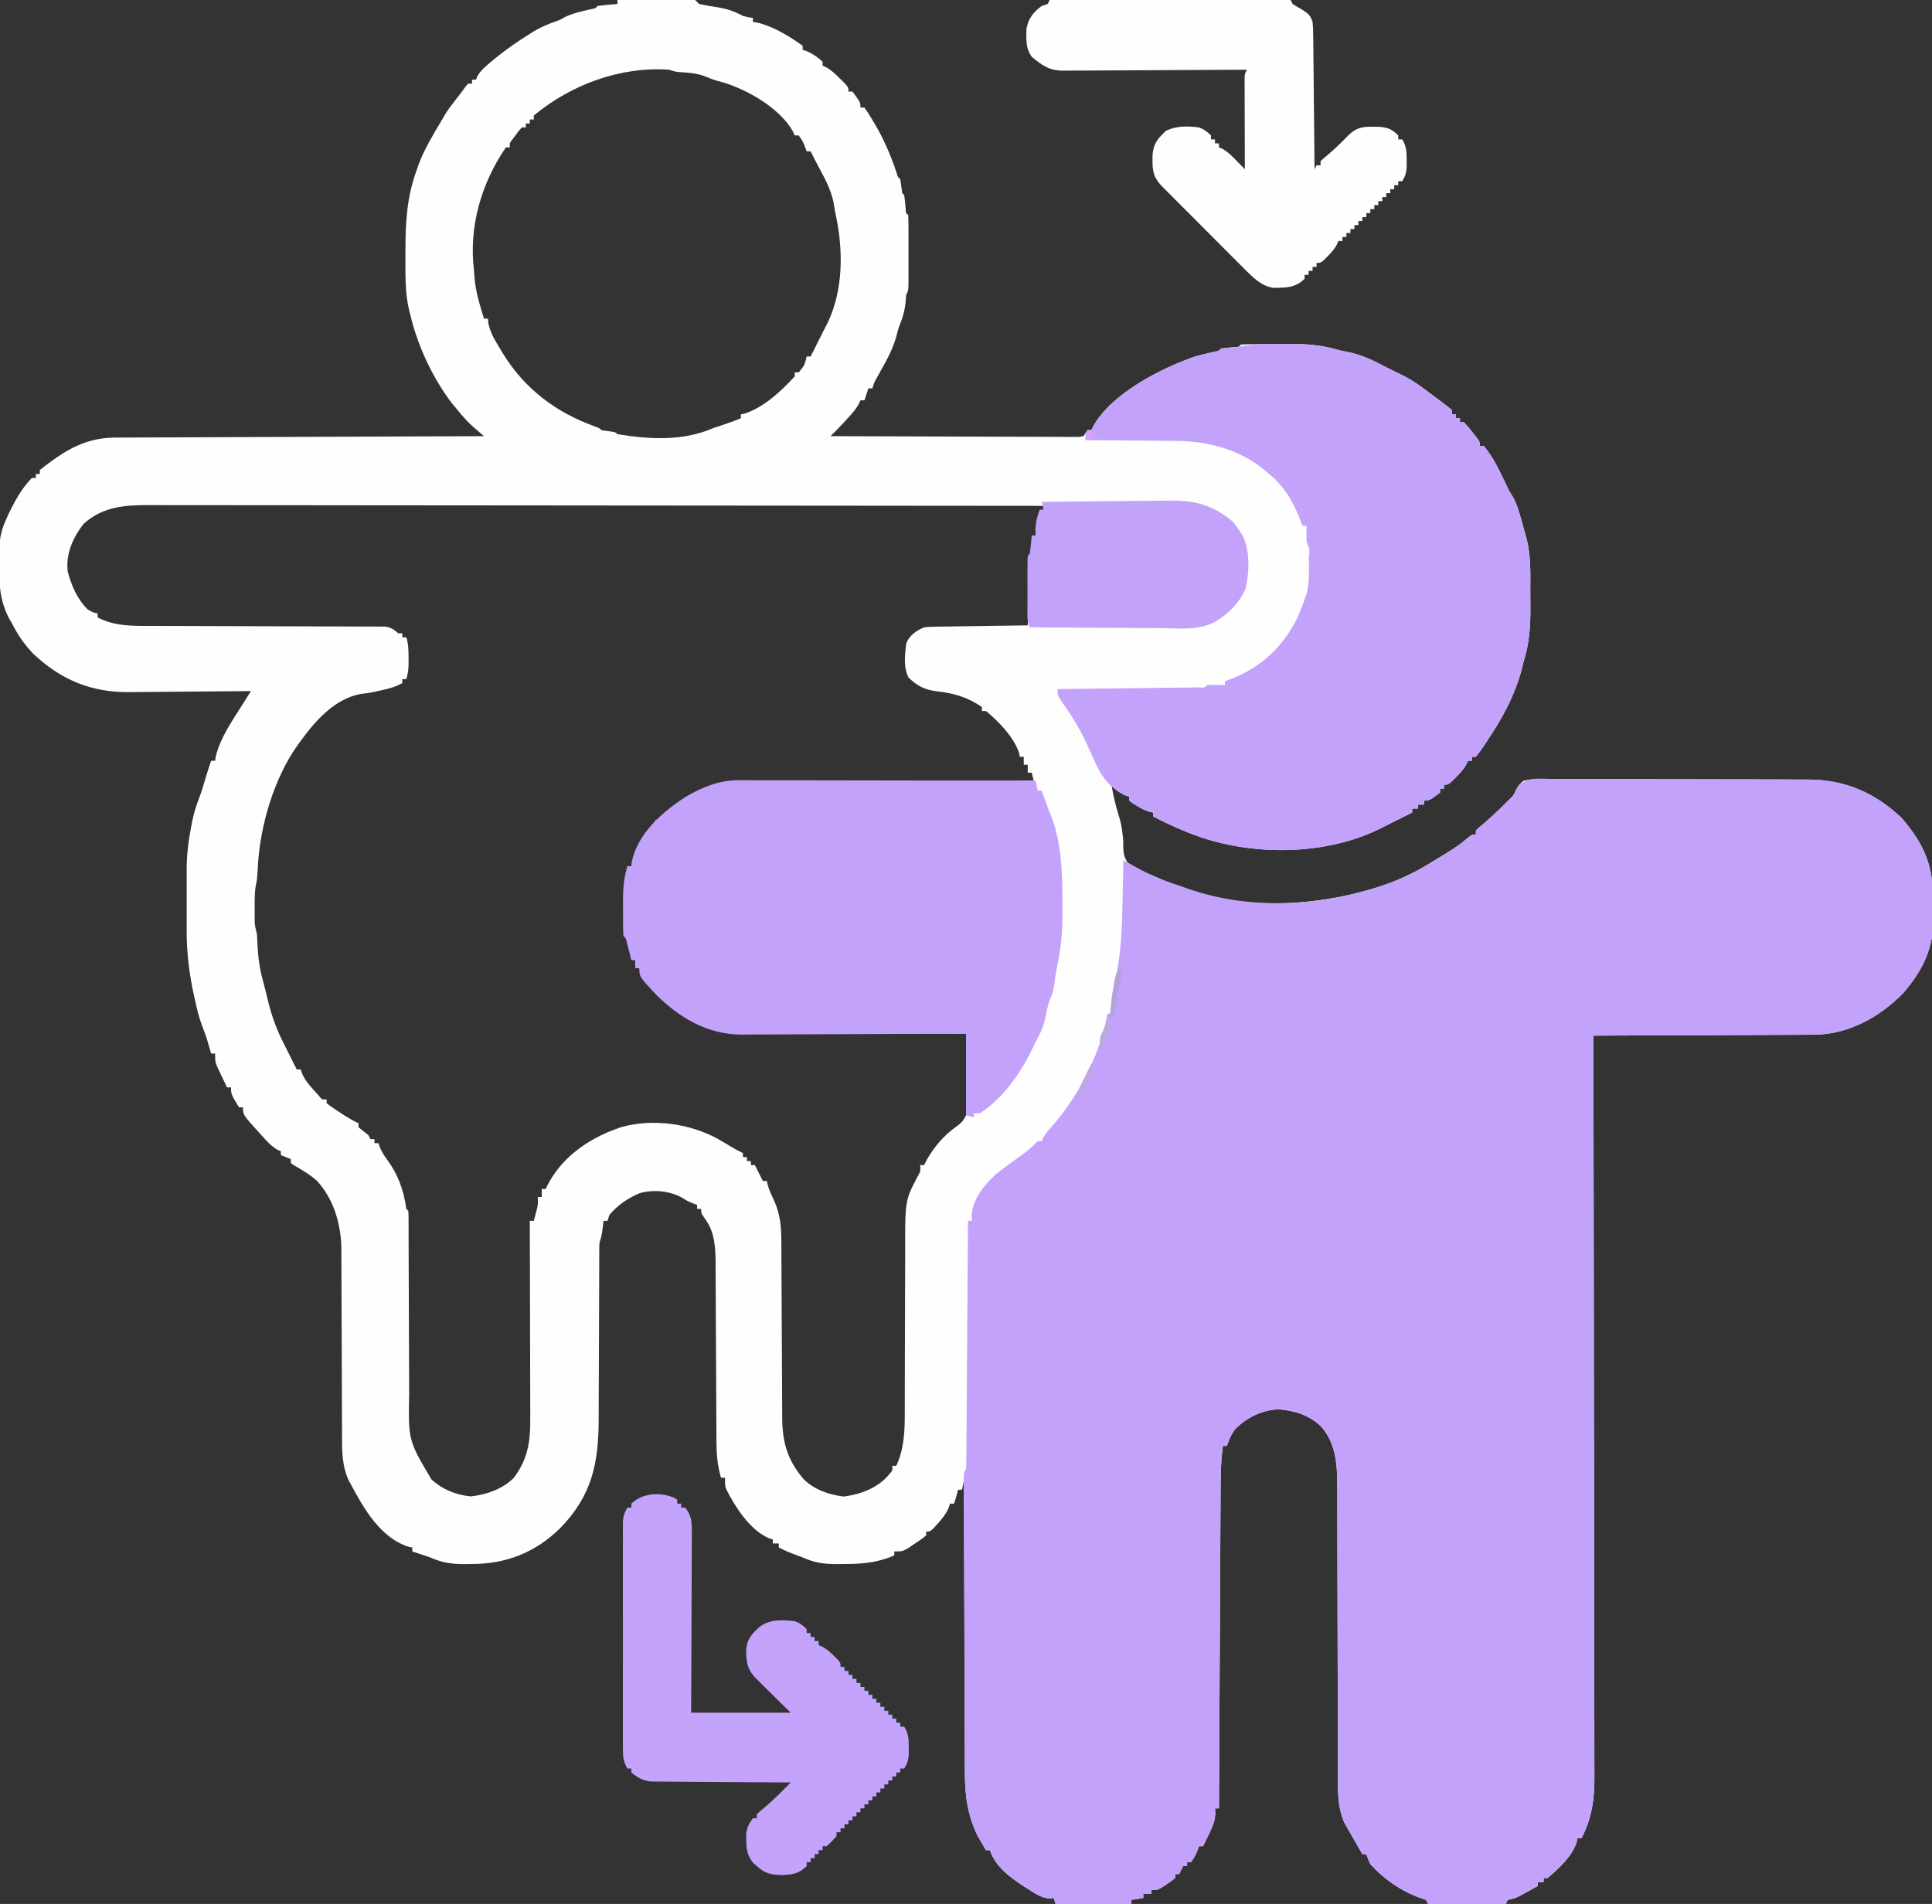
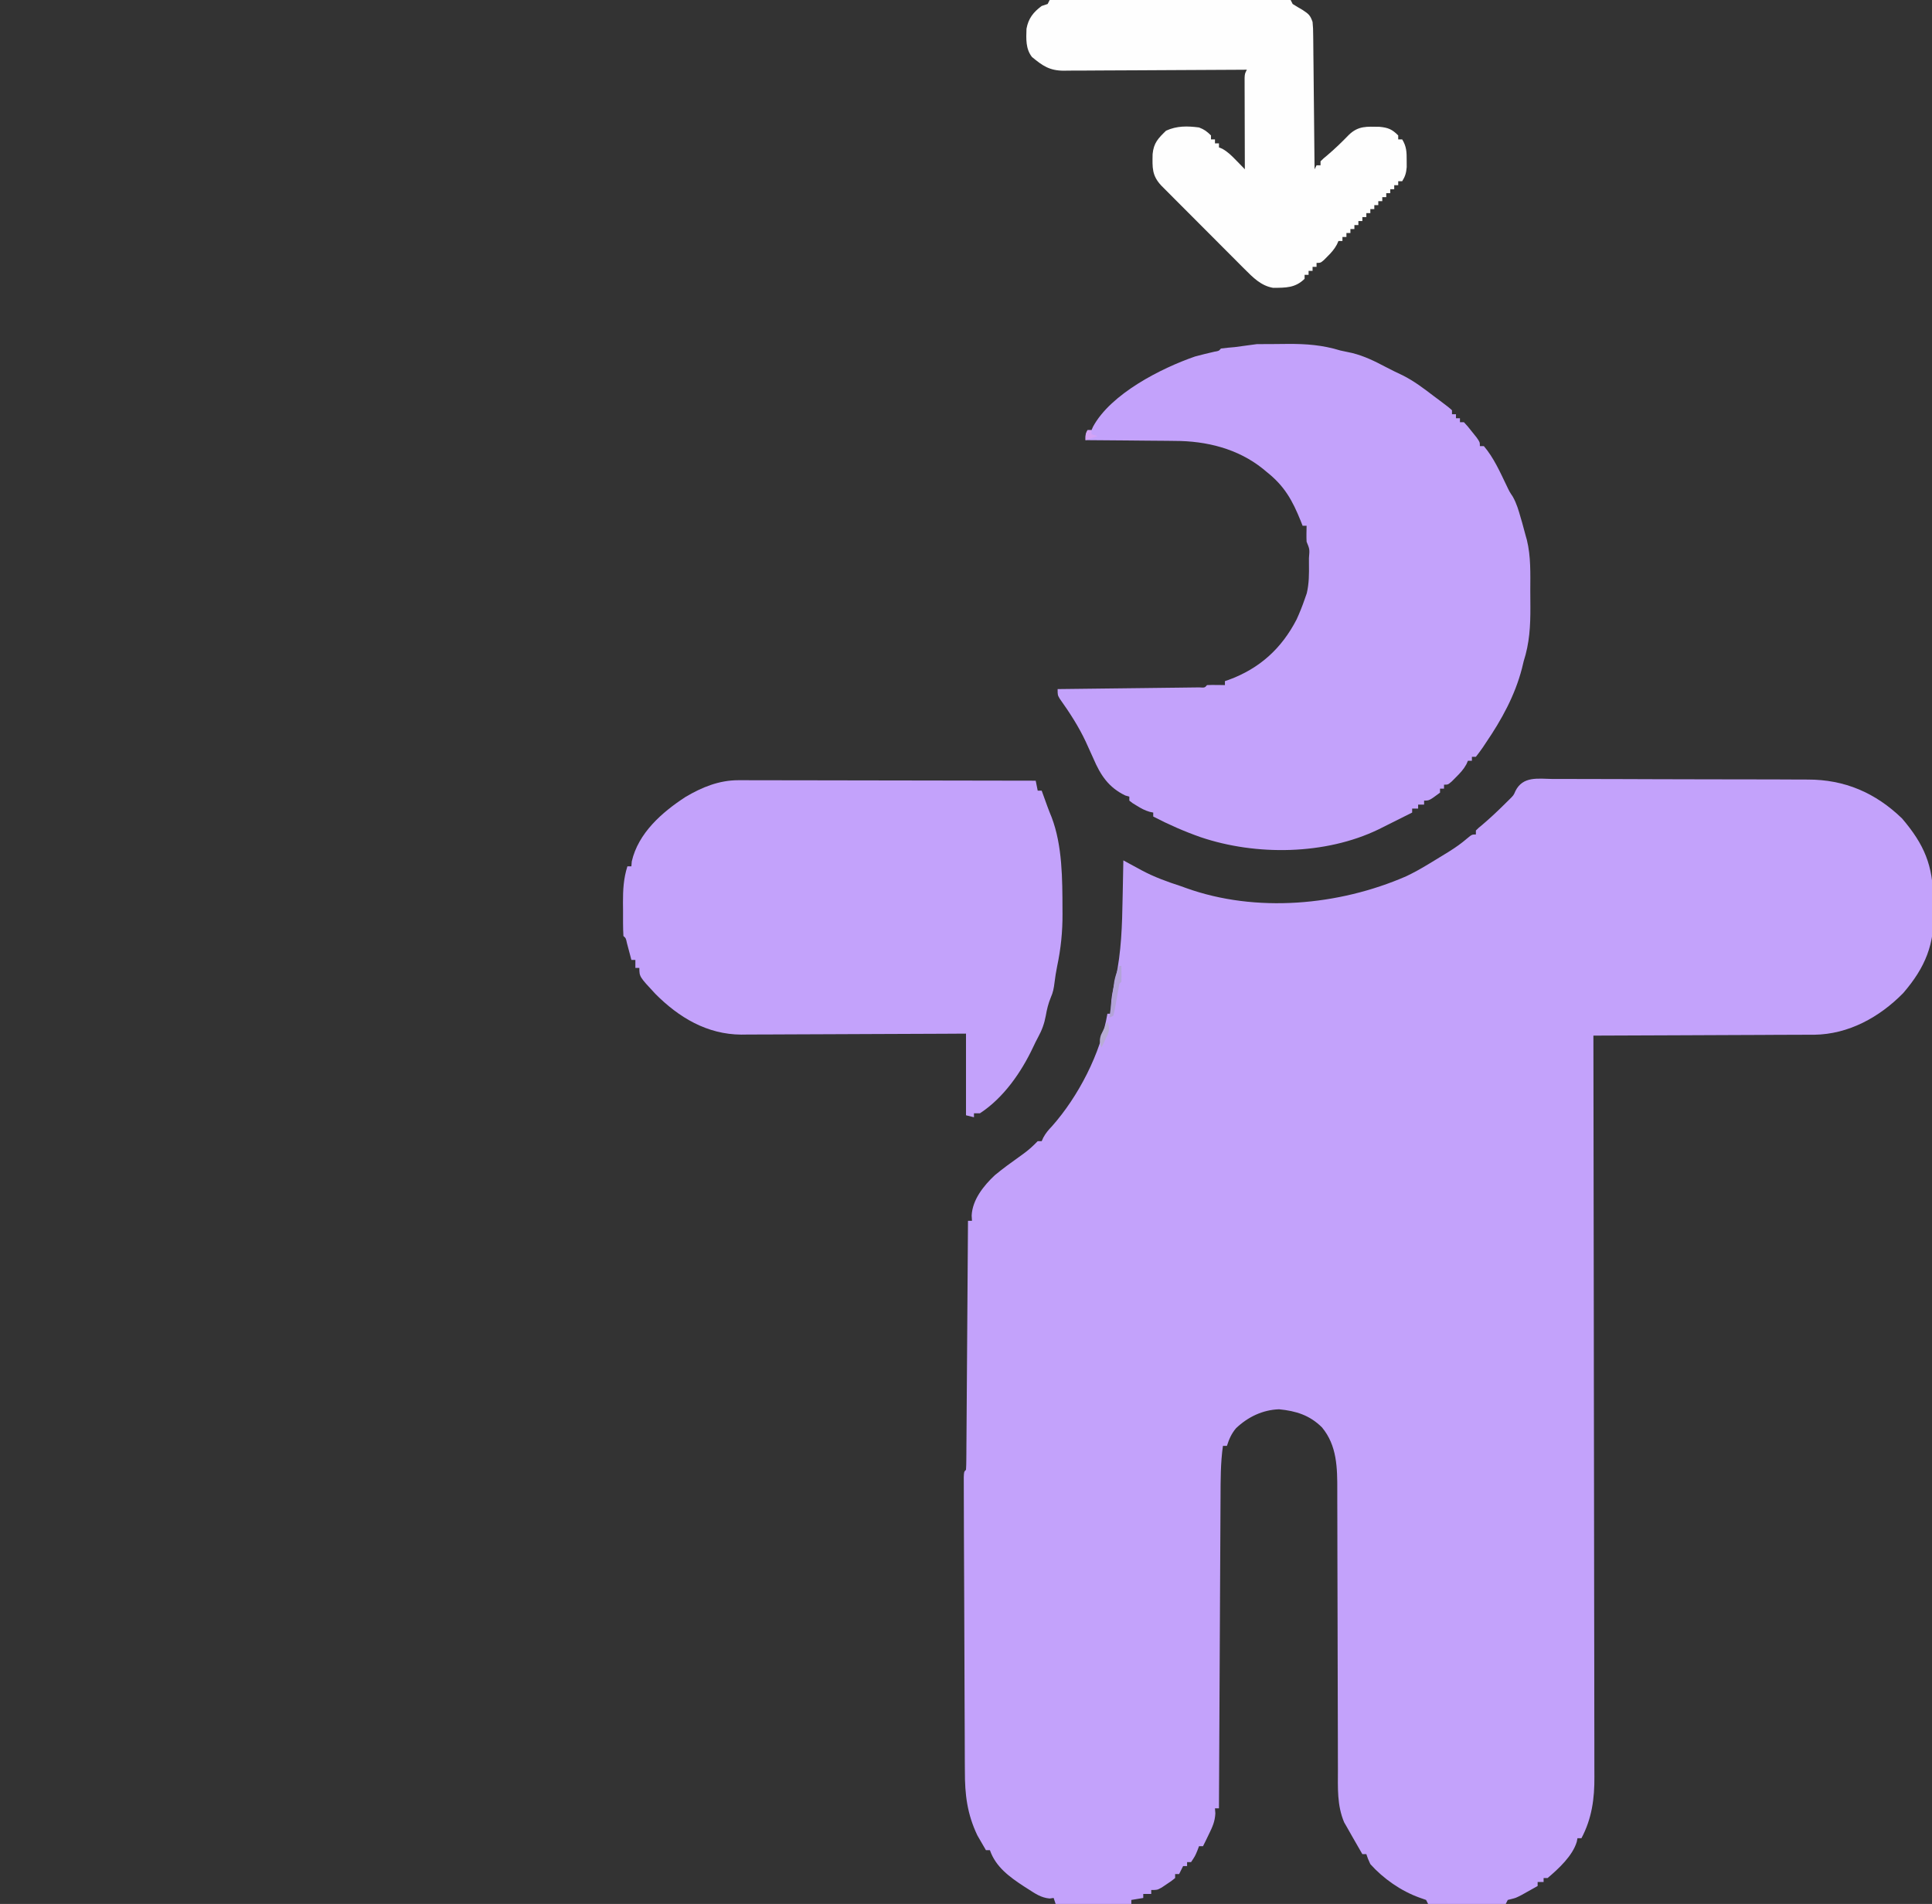
<svg xmlns="http://www.w3.org/2000/svg" width="970" height="956">
  <rect width="100%" height="100%" fill="#333333" stroke="none" />
-   <path d="M0 0 C5.518 -0.049 11.035 -0.086 16.553 -0.11 C18.431 -0.12 20.309 -0.134 22.187 -0.151 C24.882 -0.175 27.578 -0.186 30.273 -0.195 C31.116 -0.206 31.959 -0.216 32.827 -0.227 C34.886 -0.227 36.945 -0.123 39 0 C39.66 0.66 40.32 1.32 41 2 C44.287 2.704 47.563 3.254 50.883 3.768 C55.413 4.53 58.918 5.785 63 8 C65.736 8.699 65.736 8.699 68 9 C68 9.66 68 10.32 68 11 C69.092 11.18 69.092 11.18 70.207 11.363 C78.108 13.165 86.482 18.271 93 23 C93 23.66 93 24.32 93 25 C93.722 25.247 94.444 25.495 95.188 25.75 C98.276 27.123 100.51 28.724 103 31 C103 31.66 103 32.32 103 33 C103.562 33.237 104.124 33.474 104.703 33.719 C107.519 35.289 109.48 37.215 111.75 39.5 C112.549 40.294 113.348 41.088 114.172 41.906 C116 44 116 44 116 46 C116.66 46 117.32 46 118 46 C122 51.412 122 51.412 122 54 C122.66 54 123.32 54 124 54 C125.391 55.975 126.646 57.926 127.875 60 C128.415 60.9 128.415 60.9 128.966 61.819 C133.654 69.699 136.981 77.454 139.949 86.121 C140.72 88.86 140.72 88.86 142 90 C142.333 92.333 142.667 94.667 143 97 C143.33 97.33 143.66 97.66 144 98 C144.321 100.318 144.512 102.638 144.719 104.969 C144.791 106.992 144.791 106.992 146 108 C146.101 110.788 146.14 113.551 146.133 116.34 C146.134 117.596 146.134 117.596 146.136 118.877 C146.136 120.652 146.135 122.426 146.13 124.201 C146.125 126.922 146.13 129.644 146.137 132.365 C146.136 134.086 146.135 135.807 146.133 137.527 C146.135 138.345 146.137 139.163 146.139 140.005 C146.115 145.77 146.115 145.77 145 148 C144.846 149.372 144.726 150.748 144.625 152.125 C144.223 156.066 143.306 159.293 141.797 162.938 C140.968 165.084 140.433 167.206 139.875 169.438 C137.739 176.868 133.636 183.539 129.892 190.258 C128.863 192.16 128.863 192.16 128 195 C127.34 195 126.68 195 126 195 C125.34 196.98 124.68 198.96 124 201 C123.34 201 122.68 201 122 201 C121.76 201.557 121.52 202.114 121.273 202.688 C119.719 205.51 117.803 207.627 115.625 210 C114.854 210.846 114.083 211.691 113.289 212.562 C111.232 214.753 109.13 216.881 107 219 C123.524 219.07 140.048 219.123 156.573 219.155 C164.245 219.171 171.917 219.192 179.589 219.226 C186.274 219.256 192.959 219.276 199.645 219.282 C203.186 219.286 206.727 219.295 210.269 219.317 C214.217 219.341 218.166 219.342 222.115 219.341 C223.295 219.351 224.475 219.362 225.692 219.373 C226.763 219.369 227.834 219.365 228.938 219.361 C229.873 219.364 230.807 219.366 231.77 219.369 C232.506 219.247 233.242 219.126 234 219 C234.66 218.01 235.32 217.02 236 216 C236.66 216 237.32 216 238 216 C238.262 215.415 238.523 214.83 238.793 214.227 C247.74 197.723 272.962 184.882 290 179 C293.198 178.137 296.4 177.35 299.629 176.613 C301.94 176.23 301.94 176.23 303 175 C305.318 174.679 307.638 174.488 309.969 174.281 C311.992 174.209 311.992 174.209 313 173 C315.671 172.874 318.315 172.811 320.988 172.797 C321.802 172.791 322.615 172.785 323.454 172.78 C325.186 172.77 326.919 172.764 328.652 172.76 C331.264 172.75 333.875 172.719 336.486 172.688 C345.817 172.629 354.013 173.241 363 176 C364.955 176.43 366.913 176.849 368.875 177.25 C374.916 178.752 380.219 181.353 385.684 184.246 C388.489 185.73 391.314 187.094 394.188 188.438 C399.929 191.308 404.916 195.11 410 199 C410.889 199.66 411.779 200.32 412.695 201 C417.408 204.546 417.408 204.546 419 206 C419 206.66 419 207.32 419 208 C419.66 208 420.32 208 421 208 C421 208.66 421 209.32 421 210 C421.66 210 422.32 210 423 210 C423 210.66 423 211.32 423 212 C423.66 212 424.32 212 425 212 C426.945 214.117 426.945 214.117 429.125 216.875 C429.849 217.78 430.574 218.685 431.32 219.617 C433 222 433 222 433 224 C433.66 224 434.32 224 435 224 C439.943 229.784 443.1 236.966 446.387 243.766 C447.888 246.92 447.888 246.92 449.547 249.41 C451.484 252.863 452.491 256.391 453.562 260.188 C453.771 260.892 453.979 261.596 454.193 262.322 C454.833 264.54 455.422 266.766 456 269 C456.193 269.681 456.387 270.362 456.586 271.063 C458.651 279.427 458.336 288.054 458.316 296.612 C458.313 299.362 458.336 302.11 458.361 304.859 C458.395 314.361 457.931 322.872 455 332 C454.561 333.818 454.561 333.818 454.113 335.672 C450.566 349.307 443.898 361.404 436 373 C435.513 373.735 435.025 374.47 434.523 375.227 C433.41 376.861 432.214 378.439 431 380 C430.34 380 429.68 380 429 380 C429 380.66 429 381.32 429 382 C428.34 382 427.68 382 427 382 C426.752 382.572 426.505 383.145 426.25 383.734 C424.807 386.35 423.118 388.148 421 390.25 C420.299 390.956 419.598 391.663 418.875 392.391 C417 394 417 394 415 394 C415 394.66 415 395.32 415 396 C414.34 396 413.68 396 413 396 C413 396.66 413 397.32 413 398 C407.588 402 407.588 402 405 402 C405 402.66 405 403.32 405 404 C404.01 404 403.02 404 402 404 C402 404.66 402 405.32 402 406 C401.01 406 400.02 406 399 406 C399 406.66 399 407.32 399 408 C394.952 410.05 390.897 412.083 386.829 414.094 C385.266 414.868 383.707 415.652 382.148 416.438 C355.471 429.333 320.602 429.766 292.801 420.359 C284.594 417.474 276.717 414.007 269 410 C269 409.34 269 408.68 269 408 C268.428 407.885 267.855 407.771 267.266 407.652 C264.785 406.938 262.936 405.927 260.75 404.562 C259.69 403.915 259.69 403.915 258.609 403.254 C257.813 402.633 257.813 402.633 257 402 C257 401.34 257 400.68 257 400 C256.257 399.752 255.515 399.505 254.75 399.25 C251.799 397.909 250.152 396.391 248 394 C248.926 399.12 249.974 404.103 251.562 409.062 C252.551 412.232 253.237 415.196 253.562 418.5 C253.686 419.596 253.686 419.596 253.812 420.715 C254 423 254 423 253.938 425.504 C254.089 428.596 254.418 430.313 256 433 C260.425 436.024 265.046 438.125 269.99 440.161 C271.669 440.862 273.316 441.637 274.953 442.43 C308.658 458.297 352.244 455.896 386.603 443.812 C393.758 441.158 400.468 437.95 407 434 C407.635 433.618 408.27 433.235 408.924 432.841 C411.06 431.55 413.188 430.247 415.312 428.938 C415.983 428.526 416.653 428.114 417.344 427.69 C420.532 425.694 423.502 423.648 426.355 421.191 C429 419 429 419 431 419 C431 418.34 431 417.68 431 417 C432.363 415.66 432.363 415.66 434.312 414.062 C437.902 411.003 441.335 407.817 444.688 404.5 C445.578 403.623 446.469 402.747 447.387 401.844 C449.949 399.342 449.949 399.342 450.832 397.221 C451.974 394.912 452.966 393.605 455 392 C459.865 390.92 464.739 391.074 469.698 391.142 C471.216 391.137 472.734 391.13 474.252 391.119 C478.373 391.1 482.492 391.125 486.613 391.159 C490.934 391.187 495.255 391.18 499.576 391.177 C506.841 391.178 514.104 391.206 521.368 391.252 C529.743 391.305 538.117 391.319 546.492 391.311 C554.566 391.304 562.641 391.32 570.716 391.348 C574.142 391.36 577.568 391.364 580.994 391.363 C585.041 391.363 589.088 391.384 593.136 391.42 C594.612 391.43 596.089 391.433 597.566 391.429 C616.101 391.39 631.641 398.055 645 411 C656.188 424.159 660.456 434.465 660.645 451.533 C660.673 453.323 660.72 455.113 660.789 456.902 C661.439 474.02 656.686 485.697 645.562 498.625 C633.664 510.756 618.147 519.327 600.892 519.561 C599.273 519.554 599.273 519.554 597.622 519.546 C596.45 519.556 595.278 519.567 594.07 519.577 C590.239 519.606 586.409 519.608 582.578 519.609 C579.905 519.624 577.232 519.641 574.558 519.659 C568.269 519.7 561.979 519.72 555.69 519.733 C548.522 519.749 541.353 519.788 534.185 519.828 C519.457 519.91 504.729 519.964 490 520 C490.002 520.812 490.003 521.624 490.005 522.46 C490.094 570.593 490.163 618.726 490.204 666.859 C490.209 672.64 490.214 678.421 490.22 684.203 C490.221 685.929 490.221 685.929 490.223 687.691 C490.24 706.318 490.272 724.946 490.309 743.574 C490.346 762.693 490.368 781.811 490.376 800.93 C490.382 812.724 490.399 824.518 490.432 836.312 C490.453 844.403 490.459 852.495 490.454 860.586 C490.451 865.252 490.455 869.918 490.477 874.583 C490.496 878.862 490.497 883.14 490.484 887.418 C490.482 888.959 490.487 890.501 490.5 892.042 C490.585 903.09 489.24 913.103 484 923 C483.34 923 482.68 923 482 923 C481.888 923.583 481.776 924.165 481.66 924.766 C479.572 931.834 472.481 938.358 467 943 C466.34 943 465.68 943 465 943 C465 943.66 465 944.32 465 945 C464.01 945 463.02 945 462 945 C462 945.66 462 946.32 462 947 C460.253 947.985 458.502 948.963 456.75 949.938 C455.775 950.483 454.801 951.028 453.797 951.59 C451 953 451 953 448.703 953.566 C448.141 953.709 447.579 953.853 447 954 C446.67 954.66 446.34 955.32 446 956 C433.13 956 420.26 956 407 956 C406.67 955.34 406.34 954.68 406 954 C404.329 953.412 404.329 953.412 402.625 952.812 C393.461 949.534 384.477 943.26 378 936 C376.754 933.258 376.754 933.258 376 931 C375.34 931 374.68 931 374 931 C372.707 928.751 371.416 926.501 370.125 924.25 C369.76 923.616 369.395 922.982 369.02 922.328 C368.005 920.557 367.002 918.779 366 917 C365.626 916.355 365.252 915.711 364.867 915.047 C361.246 906.5 361.713 897.672 361.729 888.569 C361.724 886.901 361.719 885.233 361.713 883.565 C361.701 879.984 361.696 876.403 361.695 872.822 C361.693 867.152 361.675 861.481 361.654 855.811 C361.605 841.727 361.574 827.642 361.553 813.558 C361.536 802.61 361.514 791.662 361.47 780.714 C361.448 775.086 361.44 769.457 361.442 763.829 C361.441 760.317 361.427 756.805 361.409 753.292 C361.404 751.673 361.403 750.054 361.408 748.435 C361.44 737.085 361.329 725.874 353.73 716.719 C347.541 710.571 340.668 708.459 332.188 707.625 C323.903 707.902 316.54 711.488 310.594 717.117 C308.234 719.905 307.13 722.54 306 726 C305.34 726 304.68 726 304 726 C302.78 734.621 302.826 743.217 302.795 751.903 C302.785 753.608 302.775 755.314 302.765 757.02 C302.738 761.629 302.717 766.237 302.697 770.846 C302.675 775.671 302.647 780.496 302.621 785.32 C302.571 794.447 302.526 803.573 302.483 812.699 C302.433 823.094 302.378 833.488 302.323 843.882 C302.209 865.255 302.102 886.627 302 908 C301.34 908 300.68 908 300 908 C300.062 908.848 300.124 909.696 300.188 910.57 C299.965 914.634 298.784 917.233 297 920.875 C296.443 922.027 295.886 923.18 295.312 924.367 C294.879 925.236 294.446 926.105 294 927 C293.34 927 292.68 927 292 927 C291.711 927.763 291.423 928.526 291.125 929.312 C290 932 290 932 288 935 C287.34 935 286.68 935 286 935 C286 935.66 286 936.32 286 937 C285.34 937 284.68 937 284 937 C283.34 938.32 282.68 939.64 282 941 C281.34 941 280.68 941 280 941 C280 941.66 280 942.32 280 943 C278.137 944.508 278.137 944.508 275.688 946.125 C274.887 946.664 274.086 947.203 273.262 947.758 C271 949 271 949 268 949 C268 949.66 268 950.32 268 951 C266.68 951 265.36 951 264 951 C264 951.66 264 952.32 264 953 C262.02 953.33 260.04 953.66 258 954 C258 954.66 258 955.32 258 956 C245.46 956 232.92 956 220 956 C219.67 955.01 219.34 954.02 219 953 C218.002 953.137 218.002 953.137 216.984 953.277 C212.682 952.878 209.834 950.873 206.25 948.562 C205.543 948.112 204.836 947.662 204.107 947.198 C196.871 942.464 189.909 937.419 187 929 C186.34 929 185.68 929 185 929 C184.07 927.425 183.157 925.839 182.25 924.25 C181.74 923.368 181.229 922.487 180.703 921.578 C175.644 910.95 174.412 901.31 174.454 889.675 C174.445 888.067 174.435 886.459 174.423 884.852 C174.395 880.524 174.392 876.197 174.392 871.869 C174.389 867.332 174.364 862.796 174.341 858.26 C174.3 849.686 174.28 841.112 174.267 832.538 C174.251 822.77 174.212 813.003 174.172 803.235 C174.09 783.156 174.036 763.078 174 743 C173.67 744.65 173.34 746.3 173 748 C172.34 748 171.68 748 171 748 C170.856 748.598 170.711 749.196 170.562 749.812 C170.113 751.562 169.571 753.287 169 755 C168.34 755 167.68 755 167 755 C166.752 755.726 166.505 756.451 166.25 757.199 C164.876 760.278 163.253 762.315 161 764.812 C160.299 765.603 159.597 766.393 158.875 767.207 C157 769 157 769 155 769 C155 769.66 155 770.32 155 771 C152.516 772.945 152.516 772.945 149.25 775.125 C148.183 775.849 147.115 776.574 146.016 777.32 C143 779 143 779 139 779 C139 779.66 139 780.32 139 781 C130.469 784.732 122.704 785.34 113.5 785.312 C112.411 785.329 111.321 785.345 110.199 785.361 C103.697 785.365 98.924 784.683 93 782 C92.211 781.71 91.422 781.42 90.609 781.121 C87.307 779.907 84.101 778.68 81 777 C81 776.34 81 775.68 81 775 C80.01 775 79.02 775 78 775 C78 774.34 78 773.68 78 773 C77.267 772.755 76.533 772.51 75.777 772.258 C66.349 767.988 59.235 756.852 54.664 747.859 C54 746 54 746 54 742 C53.34 742 52.68 742 52 742 C50.129 735.653 49.706 729.918 49.713 723.321 C49.706 722.28 49.699 721.24 49.692 720.169 C49.679 717.922 49.67 715.675 49.664 713.428 C49.656 709.867 49.636 706.306 49.612 702.745 C49.564 695.184 49.531 687.623 49.5 680.062 C49.464 671.301 49.422 662.539 49.364 653.778 C49.344 650.279 49.336 646.78 49.328 643.281 C49.315 641.123 49.301 638.966 49.287 636.809 C49.288 635.844 49.289 634.879 49.29 633.885 C49.222 626.447 48.814 618.805 44.375 612.562 C42 609.165 42 609.165 42 607 C41.34 607 40.68 607 40 607 C40 606.34 40 605.68 40 605 C39.278 604.732 38.556 604.464 37.812 604.188 C35 603 35 603 32.684 601.508 C26.312 597.928 18.188 597.135 11.164 599.102 C5.477 601.463 -0.062 605.242 -4 610 C-4.33 610.99 -4.66 611.98 -5 613 C-5.66 613 -6.32 613 -7 613 C-7.144 614.258 -7.289 615.516 -7.438 616.812 C-7.737 619.427 -8.158 621.474 -9 624 C-9.092 625.481 -9.129 626.966 -9.131 628.449 C-9.135 629.36 -9.139 630.271 -9.143 631.21 C-9.143 632.207 -9.142 633.204 -9.142 634.232 C-9.145 635.284 -9.149 636.337 -9.152 637.421 C-9.16 639.711 -9.165 642.001 -9.169 644.291 C-9.176 647.925 -9.192 651.558 -9.21 655.191 C-9.262 665.523 -9.31 675.855 -9.326 686.187 C-9.336 692.506 -9.365 698.825 -9.407 705.143 C-9.42 707.544 -9.425 709.945 -9.422 712.346 C-9.407 734.736 -12.829 751.114 -28.938 767.5 C-41.455 779.724 -56.183 785.363 -73.438 785.312 C-74.531 785.329 -75.625 785.345 -76.752 785.361 C-83.281 785.365 -88.047 784.676 -94 782 C-95.663 781.426 -97.329 780.861 -99 780.312 C-100.145 779.935 -100.145 779.935 -101.312 779.551 C-102.148 779.278 -102.148 779.278 -103 779 C-103 778.34 -103 777.68 -103 777 C-103.552 776.907 -104.103 776.814 -104.672 776.719 C-118.979 772.302 -127.45 757.346 -134 745 C-134.364 744.367 -134.727 743.734 -135.102 743.082 C-138.117 736.095 -138.29 729.289 -138.271 721.802 C-138.276 720.706 -138.282 719.611 -138.287 718.482 C-138.297 716.114 -138.303 713.746 -138.305 711.378 C-138.309 707.623 -138.325 703.868 -138.346 700.114 C-138.394 690.787 -138.426 681.461 -138.447 672.135 C-138.465 664.25 -138.495 656.366 -138.541 648.481 C-138.553 645.998 -138.559 643.514 -138.559 641.031 C-138.559 637.549 -138.577 634.068 -138.599 630.587 C-138.595 629.573 -138.59 628.559 -138.585 627.514 C-138.711 614.984 -142.261 602.301 -150.852 592.922 C-154.204 589.923 -157.956 587.693 -161.84 585.445 C-162.553 584.968 -163.266 584.491 -164 584 C-164 583.34 -164 582.68 -164 582 C-165.65 581.34 -167.3 580.68 -169 580 C-169 579.34 -169 578.68 -169 578 C-169.547 577.789 -170.093 577.577 -170.656 577.359 C-173.84 575.513 -176.072 572.963 -178.5 570.25 C-178.973 569.737 -179.446 569.224 -179.934 568.695 C-188 559.802 -188 559.802 -188 556 C-188.66 556 -189.32 556 -190 556 C-194 549.375 -194 549.375 -194 546 C-194.66 546 -195.32 546 -196 546 C-197.009 543.921 -198.007 541.837 -199 539.75 C-199.557 538.59 -200.114 537.43 -200.688 536.234 C-202 533 -202 533 -202 529 C-202.66 529 -203.32 529 -204 529 C-204.182 528.371 -204.364 527.742 -204.551 527.094 C-204.928 525.81 -204.928 525.81 -205.312 524.5 C-205.678 523.247 -205.678 523.247 -206.051 521.969 C-206.788 519.662 -207.595 517.451 -208.477 515.199 C-210.079 510.975 -211.119 506.725 -212.062 502.312 C-212.303 501.242 -212.303 501.242 -212.549 500.15 C-214.921 489.299 -216.308 478.672 -216.266 467.559 C-216.268 466.429 -216.269 465.3 -216.271 464.136 C-216.273 461.769 -216.269 459.402 -216.261 457.034 C-216.25 453.443 -216.261 449.851 -216.273 446.26 C-216.272 443.943 -216.27 441.626 -216.266 439.309 C-216.27 438.252 -216.274 437.195 -216.278 436.107 C-216.233 428.898 -215.383 422.071 -214 415 C-213.751 413.721 -213.751 413.721 -213.497 412.416 C-212.636 408.128 -211.395 404.168 -209.789 400.105 C-208.588 396.902 -207.658 393.625 -206.695 390.344 C-205.863 387.539 -204.947 384.768 -204 382 C-203.34 382 -202.68 382 -202 382 C-201.896 381.305 -201.791 380.61 -201.684 379.895 C-199.535 370.797 -193.713 362.355 -188.746 354.52 C-188.287 353.791 -187.829 353.063 -187.356 352.312 C-186.24 350.54 -185.12 348.77 -184 347 C-184.921 347.011 -185.842 347.022 -186.791 347.034 C-195.528 347.134 -204.265 347.21 -213.002 347.259 C-217.493 347.285 -221.983 347.32 -226.473 347.377 C-230.817 347.432 -235.161 347.462 -239.506 347.474 C-241.152 347.484 -242.799 347.501 -244.445 347.529 C-263.81 347.836 -279.351 341.533 -293.5 328.062 C-297.873 323.404 -301.142 318.701 -304 313 C-304.559 312.028 -305.119 311.056 -305.695 310.055 C-310.121 301.183 -310.544 292.926 -310.562 283.062 C-310.565 281.806 -310.567 280.549 -310.57 279.255 C-310.447 272.455 -309.89 267.166 -307 261 C-306.327 259.471 -306.327 259.471 -305.641 257.91 C-302.477 251.431 -299.089 245.194 -294 240 C-293.34 240 -292.68 240 -292 240 C-292 239.34 -292 238.68 -292 238 C-291.34 238 -290.68 238 -290 238 C-290 237.34 -290 236.68 -290 236 C-287.889 234.276 -285.788 232.688 -283.562 231.125 C-282.603 230.447 -282.603 230.447 -281.625 229.756 C-272.419 223.379 -263.182 219.691 -251.831 219.722 C-251.037 219.716 -250.243 219.71 -249.425 219.704 C-246.779 219.687 -244.134 219.684 -241.489 219.681 C-239.586 219.672 -237.684 219.662 -235.781 219.651 C-230.627 219.623 -225.472 219.608 -220.318 219.595 C-214.927 219.58 -209.537 219.553 -204.146 219.527 C-193.943 219.48 -183.74 219.444 -173.537 219.411 C-161.919 219.372 -150.301 219.323 -138.684 219.273 C-114.789 219.169 -90.895 219.08 -67 219 C-67.54 218.537 -68.08 218.073 -68.636 217.596 C-69.349 216.979 -70.062 216.362 -70.797 215.727 C-71.502 215.119 -72.206 214.511 -72.933 213.885 C-75.923 211.158 -78.466 208.147 -81 205 C-81.722 204.134 -82.444 203.268 -83.188 202.375 C-92.808 189.769 -100.432 173.391 -104 158 C-104.255 157.07 -104.255 157.07 -104.515 156.122 C-106.744 146.975 -106.439 137.543 -106.438 128.188 C-106.439 127.272 -106.44 126.356 -106.442 125.412 C-106.425 111.729 -105.712 98.98 -101 86 C-100.616 84.873 -100.232 83.747 -99.836 82.586 C-96.807 74.612 -92.359 67.304 -88 60 C-87.497 59.134 -86.995 58.267 -86.477 57.375 C-84.954 54.925 -83.292 52.697 -81.5 50.438 C-79.751 48.224 -78.024 46.034 -76.406 43.723 C-75.942 43.154 -75.478 42.586 -75 42 C-74.34 42 -73.68 42 -73 42 C-73 41.34 -73 40.68 -73 40 C-72.34 40 -71.68 40 -71 40 C-70.791 39.448 -70.582 38.897 -70.367 38.328 C-68.505 35.157 -65.925 33.063 -63.125 30.75 C-62.549 30.269 -61.974 29.788 -61.38 29.293 C-55.859 24.755 -50.069 20.778 -44 17 C-42.998 16.37 -42.998 16.37 -41.977 15.727 C-38.414 13.582 -34.788 12.09 -30.887 10.715 C-28.807 9.976 -28.807 9.976 -26.25 8.5 C-22.118 6.593 -17.937 5.661 -13.512 4.648 C-11.077 4.247 -11.077 4.247 -10 3 C-8.318 2.767 -6.629 2.587 -4.938 2.438 C-4.018 2.354 -3.099 2.27 -2.152 2.184 C-1.442 2.123 -0.732 2.062 0 2 C0 1.34 0 0.68 0 0 Z M-42 58 C-42 58.66 -42 59.32 -42 60 C-42.66 60 -43.32 60 -44 60 C-44 60.66 -44 61.32 -44 62 C-44.66 62 -45.32 62 -46 62 C-46 62.66 -46 63.32 -46 64 C-46.66 64 -47.32 64 -48 64 C-49.588 65.715 -49.588 65.715 -51.125 67.875 C-51.933 68.954 -51.933 68.954 -52.758 70.055 C-54.179 71.896 -54.179 71.896 -54 74 C-54.66 74 -55.32 74 -56 74 C-68.455 92.131 -74.733 114.106 -72 136 C-71.948 136.816 -71.897 137.632 -71.844 138.473 C-71.357 145.952 -69.207 152.876 -67 160 C-66.34 160 -65.68 160 -65 160 C-64.938 160.804 -64.876 161.609 -64.812 162.438 C-63.723 167.214 -61.533 170.84 -59 175 C-58.447 175.917 -57.894 176.833 -57.324 177.777 C-46.527 195.23 -30.898 207.058 -11.59 214.02 C-9 215 -9 215 -8 216 C-6.845 216.165 -5.69 216.33 -4.5 216.5 C-1 217 -1 217 0 218 C16.114 220.628 32.654 221.615 48 215 C49.558 214.466 51.121 213.945 52.688 213.438 C55.843 212.4 58.935 211.285 62 210 C62 209.34 62 208.68 62 208 C62.516 207.917 63.031 207.835 63.562 207.75 C73.389 204.727 82.167 196.388 89 189 C89 188.34 89 187.68 89 187 C89.66 187 90.32 187 91 187 C93.962 183.367 93.962 183.367 95 179 C95.66 179 96.32 179 97 179 C97.471 178.059 97.941 177.118 98.426 176.148 C99.676 173.648 100.926 171.148 102.176 168.648 C102.482 168.034 102.787 167.419 103.102 166.786 C103.928 165.143 104.779 163.512 105.633 161.883 C113.347 145.617 113.394 125.927 109.77 108.676 C109.344 106.641 108.941 104.599 108.637 102.543 C107.442 95.012 103.388 88.359 99.883 81.685 C98.896 79.802 97.941 77.906 97 76 C96.34 76 95.68 76 95 76 C94.711 75.237 94.422 74.474 94.125 73.688 C93.037 70.85 93.037 70.85 91 68 C90.34 68 89.68 68 89 68 C88.742 67.419 88.484 66.837 88.219 66.238 C81.799 54.448 65.293 45.001 52.812 41.312 C51.993 41.095 51.173 40.877 50.328 40.652 C48.141 40.04 46.15 39.262 44.062 38.375 C39.92 36.752 35.833 36.472 31.418 36.211 C29 36 29 36 26 35 C1.454 33.3 -23.136 42.431 -42 58 Z M-268 263 C-273.396 269.883 -277.045 278.115 -276 287 C-274.058 294.16 -271.31 300.69 -266 306 C-263.329 307.545 -263.329 307.545 -261 308 C-261 308.66 -261 309.32 -261 310 C-252.686 314.41 -243.964 314.291 -234.741 314.271 C-232.743 314.279 -230.745 314.287 -228.746 314.295 C-226.616 314.302 -224.485 314.304 -222.354 314.305 C-217.904 314.307 -213.454 314.325 -209.004 314.346 C-197.958 314.395 -186.913 314.426 -175.867 314.447 C-167.265 314.464 -158.663 314.486 -150.061 314.53 C-145.637 314.552 -141.213 314.56 -136.79 314.558 C-133.397 314.56 -130.005 314.581 -126.612 314.599 C-125.388 314.595 -124.163 314.59 -122.902 314.585 C-121.222 314.6 -121.222 314.6 -119.508 314.615 C-118.535 314.617 -117.562 314.619 -116.56 314.621 C-113.581 315.062 -112.285 316.106 -110 318 C-109.34 318 -108.68 318 -108 318 C-108 318.66 -108 319.32 -108 320 C-107.34 320 -106.68 320 -106 320 C-104.91 323.53 -104.867 326.819 -104.875 330.5 C-104.872 331.624 -104.87 332.748 -104.867 333.906 C-104.977 336.472 -105.247 338.563 -106 341 C-106.66 341 -107.32 341 -108 341 C-108 341.66 -108 342.32 -108 343 C-111.334 344.874 -114.591 345.727 -118.312 346.562 C-120.045 346.953 -120.045 346.953 -121.812 347.352 C-125 348 -125 348 -128.812 348.438 C-141.738 350.718 -151.682 361.839 -159 372 C-159.532 372.718 -160.065 373.436 -160.613 374.176 C-172.563 391.066 -179.467 414.738 -180.562 435.312 C-180.906 441.575 -180.906 441.575 -181.52 444.352 C-182.227 448.253 -182.144 452.106 -182.125 456.062 C-182.129 456.865 -182.133 457.667 -182.137 458.494 C-182.135 459.271 -182.134 460.047 -182.133 460.848 C-182.131 461.9 -182.131 461.9 -182.129 462.973 C-181.994 465.091 -181.533 466.95 -181 469 C-180.849 471.332 -180.727 473.666 -180.625 476 C-180.297 481.818 -179.445 487.221 -177.879 492.836 C-177.224 495.194 -176.634 497.531 -176.09 499.914 C-174.211 508.076 -171.821 515.515 -168 523 C-167.374 524.261 -166.749 525.523 -166.125 526.785 C-164.434 530.199 -162.722 533.601 -161 537 C-160.34 537 -159.68 537 -159 537 C-158.763 537.715 -158.526 538.431 -158.281 539.168 C-156.792 542.46 -154.932 544.648 -152.5 547.312 C-151.706 548.196 -150.912 549.079 -150.094 549.988 C-148.244 552.231 -148.244 552.231 -146 552 C-146 552.66 -146 553.32 -146 554 C-144.136 555.407 -142.207 556.727 -140.25 558 C-139.183 558.701 -138.115 559.403 -137.016 560.125 C-134.707 561.561 -132.46 562.854 -130 564 C-130 564.66 -130 565.32 -130 566 C-128.35 567.354 -126.683 568.687 -125 570 C-124.67 570.66 -124.34 571.32 -124 572 C-123.34 572 -122.68 572 -122 572 C-122 572.66 -122 573.32 -122 574 C-121.34 574 -120.68 574 -120 574 C-119.66 575.021 -119.66 575.021 -119.312 576.062 C-118.219 578.509 -117.2 580.199 -115.625 582.312 C-110.055 589.871 -107.273 597.725 -106 607 C-105.67 607.33 -105.34 607.66 -105 608 C-104.901 609.451 -104.871 610.906 -104.869 612.361 C-104.863 613.773 -104.863 613.773 -104.857 615.215 C-104.857 616.778 -104.857 616.778 -104.858 618.372 C-104.855 619.463 -104.851 620.554 -104.848 621.679 C-104.84 624.059 -104.835 626.44 -104.831 628.821 C-104.824 632.597 -104.809 636.372 -104.79 640.148 C-104.737 650.888 -104.689 661.628 -104.674 672.368 C-104.665 678.931 -104.635 685.494 -104.593 692.057 C-104.58 694.552 -104.575 697.048 -104.578 699.544 C-105.03 723.25 -105.03 723.25 -93.301 742.973 C-87.545 748.045 -81.404 750.492 -73.75 751.375 C-66.005 750.601 -57.536 747.688 -52 742 C-45.117 732.775 -43.693 724.129 -43.773 712.902 C-43.773 711.819 -43.772 710.735 -43.772 709.618 C-43.773 706.058 -43.789 702.498 -43.805 698.938 C-43.808 696.46 -43.811 693.983 -43.813 691.506 C-43.821 685.002 -43.841 678.499 -43.863 671.995 C-43.883 665.352 -43.892 658.709 -43.902 652.066 C-43.924 639.044 -43.957 626.022 -44 613 C-43.34 613 -42.68 613 -42 613 C-41.67 611.763 -41.34 610.525 -41 609.25 C-40.814 608.554 -40.629 607.858 -40.438 607.141 C-39.867 604.711 -39.867 604.711 -40 601 C-39.34 601 -38.68 601 -38 601 C-38 599.68 -38 598.36 -38 597 C-37.34 597 -36.68 597 -36 597 C-35.755 596.466 -35.51 595.933 -35.258 595.383 C-28.35 581.616 -15.286 572.197 -1 567 C-0.027 566.644 0.946 566.288 1.949 565.922 C17.837 561.533 36.147 564.112 50.355 571.82 C52.415 572.997 54.459 574.203 56.477 575.449 C58.613 576.762 60.739 577.923 63 579 C63 579.66 63 580.32 63 581 C63.66 581 64.32 581 65 581 C65 581.66 65 582.32 65 583 C65.66 583 66.32 583 67 583 C67 583.66 67 584.32 67 585 C67.66 585 68.32 585 69 585 C70.333 587.667 71.667 590.333 73 593 C73.66 593 74.32 593 75 593 C75.125 593.571 75.25 594.142 75.379 594.73 C76.226 597.826 77.597 600.592 78.965 603.488 C81.772 610.3 82.295 616.149 82.287 623.458 C82.294 624.487 82.301 625.515 82.308 626.575 C82.321 628.8 82.33 631.025 82.336 633.25 C82.344 636.778 82.364 640.306 82.388 643.833 C82.436 651.326 82.469 658.819 82.5 666.312 C82.536 674.989 82.578 683.664 82.636 692.34 C82.656 695.804 82.664 699.269 82.672 702.733 C82.685 704.873 82.699 707.013 82.713 709.154 C82.712 710.107 82.711 711.061 82.71 712.043 C82.823 724.386 85.448 733.411 93.629 742.887 C99.081 748.102 106.233 750.545 113.625 751.438 C121.91 750.363 130.35 747.308 135.938 740.875 C138.194 738.319 138.194 738.319 138 736 C138.66 736 139.32 736 140 736 C143.905 727.632 144.292 718.685 144.255 709.606 C144.259 708.514 144.263 707.421 144.266 706.296 C144.273 703.94 144.276 701.584 144.274 699.228 C144.273 695.489 144.286 691.75 144.303 688.012 C144.349 677.387 144.374 666.762 144.381 656.137 C144.386 649.622 144.41 643.108 144.446 636.593 C144.456 634.122 144.458 631.652 144.453 629.181 C144.399 602.842 144.399 602.842 150.635 590.859 C152.215 588.077 152.215 588.077 152 585 C152.66 585 153.32 585 154 585 C154.474 584.051 154.949 583.102 155.438 582.125 C158.777 576.296 163.537 570.523 168.977 566.559 C173.271 563.368 173.271 563.368 175.705 558.754 C175.923 556.177 175.902 553.712 175.781 551.129 C175.764 549.745 175.764 549.745 175.747 548.334 C175.702 545.408 175.602 542.487 175.5 539.562 C175.46 537.571 175.423 535.579 175.391 533.588 C175.303 528.723 175.165 523.863 175 519 C174.073 518.998 174.073 518.998 173.128 518.996 C158.052 518.958 142.977 518.899 127.901 518.816 C120.611 518.776 113.32 518.744 106.029 518.729 C99.67 518.716 93.31 518.689 86.951 518.645 C83.588 518.623 80.226 518.609 76.863 518.608 C73.095 518.606 69.329 518.579 65.562 518.546 C64.464 518.551 63.366 518.556 62.235 518.561 C46.295 518.349 32.723 511.135 21.266 500.344 C12.895 491.684 12.895 491.684 11 486 C10.34 486 9.68 486 9 486 C9 484.68 9 483.36 9 482 C8.34 482 7.68 482 7 482 C6.876 481.134 6.753 480.267 6.625 479.375 C6.105 476.047 6.105 476.047 4.975 473.19 C3.941 469.808 3.756 467.106 3.77 463.578 C3.771 462.388 3.773 461.199 3.775 459.973 C3.788 458.744 3.8 457.516 3.812 456.25 C3.813 455.006 3.814 453.762 3.814 452.48 C3.859 443.281 3.859 443.281 5 441 C5.04 439 5.043 437 5 435 C5.66 435 6.32 435 7 435 C7.208 434.394 7.415 433.788 7.629 433.164 C9.845 427.137 12.662 422.265 16.512 417.129 C18.165 414.979 18.165 414.979 19 412 C20.319 411.305 21.656 410.644 23 410 C24.775 408.572 26.523 407.11 28.25 405.625 C32.693 401.934 36.709 399.28 42 397 C42.846 396.629 43.691 396.257 44.562 395.875 C50.025 393.914 54.907 392.75 60.726 392.722 C62.04 392.71 63.354 392.699 64.707 392.688 C66.146 392.685 67.585 392.683 69.023 392.681 C70.551 392.672 72.079 392.662 73.608 392.651 C77.741 392.623 81.875 392.608 86.009 392.595 C90.334 392.58 94.66 392.553 98.985 392.527 C107.17 392.481 115.354 392.444 123.538 392.411 C132.859 392.372 142.179 392.323 151.5 392.273 C170.666 392.169 189.833 392.08 209 392 C208.67 390.68 208.34 389.36 208 388 C207.34 388 206.68 388 206 388 C206 386.68 206 385.36 206 384 C205.34 384 204.68 384 204 384 C204 382.68 204 381.36 204 380 C203.34 380 202.68 380 202 380 C201.908 379.448 201.817 378.897 201.723 378.328 C199.23 370.297 191.42 362.259 185 357 C184.34 357 183.68 357 183 357 C183 356.34 183 355.68 183 355 C175.711 350.039 168.999 348.086 160.372 347.114 C154.373 346.368 150.573 344.497 146.156 340.211 C143.489 335.11 144.344 328.58 145 323 C146.805 318.882 149.899 316.681 154 315 C156.455 314.722 156.455 314.722 159.228 314.681 C160.268 314.661 161.309 314.641 162.381 314.621 C163.498 314.609 164.615 314.598 165.766 314.586 C166.914 314.567 168.063 314.547 169.246 314.527 C172.914 314.467 176.582 314.421 180.25 314.375 C182.737 314.337 185.224 314.298 187.711 314.258 C193.807 314.162 199.903 314.077 206 314 C206.025 312.945 206.05 311.89 206.076 310.803 C206.17 306.902 206.27 303.002 206.372 299.101 C206.416 297.411 206.457 295.72 206.497 294.029 C206.555 291.604 206.619 289.179 206.684 286.754 C206.7 285.993 206.717 285.233 206.734 284.45 C206.886 279.114 206.886 279.114 208 278 C208.072 276.481 208.084 274.958 208.062 273.438 C208.049 272.198 208.049 272.198 208.035 270.934 C208.024 270.296 208.012 269.657 208 269 C208.66 269 209.32 269 210 269 C210.144 267.866 210.289 266.731 210.438 265.562 C211 262 211 262 212 261 C212.041 259.334 212.043 257.666 212 256 C212.66 256 213.32 256 214 256 C214 255.34 214 254.68 214 254 C155.042 253.931 96.085 253.878 37.127 253.847 C30.169 253.843 23.21 253.839 16.252 253.835 C15.56 253.835 14.867 253.834 14.154 253.834 C-8.288 253.821 -30.73 253.799 -53.172 253.771 C-76.889 253.742 -100.605 253.724 -124.322 253.718 C-138.53 253.714 -152.737 253.701 -166.945 253.676 C-176.684 253.66 -186.423 253.656 -196.161 253.659 C-201.783 253.661 -207.404 253.658 -213.025 253.642 C-218.172 253.628 -223.318 253.627 -228.464 253.637 C-230.326 253.639 -232.188 253.635 -234.049 253.625 C-246.766 253.565 -258.023 254.055 -268 263 Z " fill="#FEFEFE" transform="translate(310,0)" />
  <path d="M0 0 C1.518 -0.005 3.036 -0.012 4.555 -0.023 C8.675 -0.042 12.795 -0.017 16.915 0.017 C21.236 0.046 25.558 0.038 29.879 0.035 C37.143 0.036 44.407 0.065 51.671 0.11 C60.046 0.163 68.419 0.177 76.794 0.169 C84.869 0.162 92.944 0.178 101.018 0.206 C104.444 0.218 107.87 0.222 111.296 0.221 C115.344 0.221 119.391 0.242 123.438 0.278 C124.915 0.288 126.392 0.291 127.869 0.287 C146.403 0.248 161.944 6.914 175.302 19.858 C186.491 33.017 190.758 43.323 190.948 60.391 C190.976 62.181 191.023 63.971 191.091 65.76 C191.742 82.879 186.988 94.555 175.865 107.483 C163.967 119.614 148.45 128.185 131.194 128.419 C130.115 128.414 129.036 128.409 127.925 128.404 C126.752 128.414 125.58 128.425 124.372 128.435 C120.542 128.465 116.711 128.466 112.881 128.468 C110.207 128.483 107.534 128.499 104.861 128.518 C98.571 128.558 92.282 128.578 85.992 128.592 C78.824 128.608 71.656 128.646 64.488 128.686 C49.759 128.768 35.031 128.823 20.302 128.858 C20.304 129.67 20.306 130.482 20.307 131.318 C20.397 179.451 20.465 227.584 20.507 275.717 C20.512 281.498 20.517 287.28 20.522 293.061 C20.523 294.212 20.524 295.363 20.525 296.549 C20.543 315.177 20.574 333.804 20.611 352.432 C20.649 371.551 20.671 390.67 20.679 409.788 C20.684 421.582 20.702 433.376 20.734 445.17 C20.755 453.261 20.762 461.353 20.756 469.444 C20.754 474.11 20.758 478.776 20.779 483.442 C20.799 487.72 20.8 491.998 20.786 496.276 C20.784 497.818 20.789 499.359 20.802 500.9 C20.887 511.949 19.542 521.961 14.302 531.858 C13.642 531.858 12.982 531.858 12.302 531.858 C12.19 532.441 12.078 533.023 11.963 533.624 C9.874 540.692 2.784 547.217 -2.698 551.858 C-3.358 551.858 -4.018 551.858 -4.698 551.858 C-4.698 552.518 -4.698 553.178 -4.698 553.858 C-5.688 553.858 -6.678 553.858 -7.698 553.858 C-7.698 554.518 -7.698 555.178 -7.698 555.858 C-9.444 556.843 -11.195 557.821 -12.948 558.796 C-14.409 559.614 -14.409 559.614 -15.901 560.448 C-18.698 561.858 -18.698 561.858 -20.994 562.425 C-21.837 562.639 -21.837 562.639 -22.698 562.858 C-23.028 563.518 -23.358 564.178 -23.698 564.858 C-36.568 564.858 -49.438 564.858 -62.698 564.858 C-63.028 564.198 -63.358 563.538 -63.698 562.858 C-65.368 562.27 -65.368 562.27 -67.073 561.671 C-76.237 558.392 -85.221 552.118 -91.698 544.858 C-92.944 542.116 -92.944 542.116 -93.698 539.858 C-94.358 539.858 -95.018 539.858 -95.698 539.858 C-96.991 537.609 -98.282 535.359 -99.573 533.108 C-99.937 532.474 -100.302 531.84 -100.678 531.186 C-101.693 529.415 -102.696 527.637 -103.698 525.858 C-104.071 525.214 -104.445 524.569 -104.83 523.905 C-108.451 515.358 -107.985 506.53 -107.969 497.427 C-107.973 495.759 -107.978 494.091 -107.985 492.423 C-107.996 488.842 -108.002 485.261 -108.002 481.68 C-108.004 476.01 -108.023 470.339 -108.043 464.669 C-108.092 450.585 -108.123 436.501 -108.145 422.416 C-108.161 411.468 -108.184 400.52 -108.228 389.572 C-108.249 383.944 -108.257 378.315 -108.255 372.687 C-108.257 369.175 -108.271 365.663 -108.288 362.151 C-108.294 360.531 -108.294 358.912 -108.289 357.293 C-108.258 345.943 -108.369 334.732 -115.967 325.577 C-122.157 319.429 -129.03 317.317 -137.51 316.483 C-145.795 316.76 -153.158 320.346 -159.104 325.975 C-161.463 328.763 -162.568 331.399 -163.698 334.858 C-164.358 334.858 -165.018 334.858 -165.698 334.858 C-166.917 343.479 -166.872 352.075 -166.903 360.761 C-166.912 362.466 -166.922 364.172 -166.933 365.878 C-166.96 370.487 -166.981 375.096 -167.001 379.704 C-167.023 384.529 -167.05 389.354 -167.077 394.178 C-167.127 403.305 -167.172 412.431 -167.215 421.558 C-167.264 431.952 -167.319 442.346 -167.375 452.74 C-167.488 474.113 -167.595 495.485 -167.698 516.858 C-168.358 516.858 -169.018 516.858 -169.698 516.858 C-169.636 517.706 -169.574 518.555 -169.51 519.428 C-169.732 523.492 -170.914 526.091 -172.698 529.733 C-173.254 530.886 -173.811 532.038 -174.385 533.225 C-174.818 534.094 -175.251 534.963 -175.698 535.858 C-176.358 535.858 -177.018 535.858 -177.698 535.858 C-177.986 536.621 -178.275 537.384 -178.573 538.171 C-179.698 540.858 -179.698 540.858 -181.698 543.858 C-182.358 543.858 -183.018 543.858 -183.698 543.858 C-183.698 544.518 -183.698 545.178 -183.698 545.858 C-184.358 545.858 -185.018 545.858 -185.698 545.858 C-186.358 547.178 -187.018 548.498 -187.698 549.858 C-188.358 549.858 -189.018 549.858 -189.698 549.858 C-189.698 550.518 -189.698 551.178 -189.698 551.858 C-191.561 553.366 -191.561 553.366 -194.01 554.983 C-194.811 555.522 -195.611 556.061 -196.436 556.616 C-198.698 557.858 -198.698 557.858 -201.698 557.858 C-201.698 558.518 -201.698 559.178 -201.698 559.858 C-203.018 559.858 -204.338 559.858 -205.698 559.858 C-205.698 560.518 -205.698 561.178 -205.698 561.858 C-207.678 562.188 -209.658 562.518 -211.698 562.858 C-211.698 563.518 -211.698 564.178 -211.698 564.858 C-224.238 564.858 -236.778 564.858 -249.698 564.858 C-250.193 563.373 -250.193 563.373 -250.698 561.858 C-251.363 561.95 -252.028 562.041 -252.713 562.135 C-257.016 561.736 -259.864 559.731 -263.448 557.421 C-264.155 556.971 -264.862 556.52 -265.591 556.057 C-272.826 551.323 -279.788 546.278 -282.698 537.858 C-283.358 537.858 -284.018 537.858 -284.698 537.858 C-285.628 536.283 -286.541 534.697 -287.448 533.108 C-288.213 531.786 -288.213 531.786 -288.994 530.436 C-294.131 519.645 -295.289 509.934 -295.259 498.182 C-295.27 496.536 -295.282 494.891 -295.295 493.245 C-295.327 488.814 -295.335 484.383 -295.338 479.952 C-295.345 475.307 -295.373 470.662 -295.399 466.016 C-295.44 458.23 -295.466 450.444 -295.481 442.658 C-295.502 432.652 -295.545 422.646 -295.596 412.641 C-295.639 404.037 -295.674 395.433 -295.706 386.829 C-295.717 384.061 -295.729 381.293 -295.74 378.525 C-295.758 374.19 -295.77 369.855 -295.777 365.521 C-295.781 363.926 -295.786 362.332 -295.793 360.738 C-295.802 358.571 -295.805 356.404 -295.807 354.238 C-295.81 353.023 -295.813 351.808 -295.816 350.556 C-295.698 347.858 -295.698 347.858 -294.698 346.858 C-294.589 345.239 -294.551 343.615 -294.539 341.992 C-294.53 340.939 -294.52 339.886 -294.51 338.801 C-294.501 337.053 -294.501 337.053 -294.492 335.27 C-294.482 334.051 -294.472 332.831 -294.462 331.575 C-294.436 328.222 -294.414 324.869 -294.394 321.516 C-294.372 318.015 -294.345 314.514 -294.318 311.013 C-294.268 304.38 -294.223 297.747 -294.18 291.113 C-294.131 283.563 -294.076 276.013 -294.02 268.463 C-293.907 252.928 -293.8 237.393 -293.698 221.858 C-293.038 221.858 -292.378 221.858 -291.698 221.858 C-291.749 220.979 -291.801 220.1 -291.854 219.194 C-291.483 211.27 -285.862 204.243 -280.248 198.968 C-276.295 195.698 -272.164 192.677 -267.977 189.714 C-265.23 187.765 -262.759 185.919 -260.369 183.53 C-259.818 182.978 -259.266 182.427 -258.698 181.858 C-258.038 181.858 -257.378 181.858 -256.698 181.858 C-256.431 181.268 -256.164 180.677 -255.889 180.069 C-254.677 177.82 -253.396 176.323 -251.635 174.483 C-238.294 159.481 -227.053 137.721 -223.698 117.858 C-223.038 117.858 -222.378 117.858 -221.698 117.858 C-221.759 116.827 -221.821 115.796 -221.885 114.733 C-221.894 109.681 -220.734 104.995 -219.549 100.104 C-216.699 86.778 -216.307 73.485 -216.073 59.921 C-216.034 58.062 -215.995 56.203 -215.955 54.344 C-215.861 49.849 -215.776 45.354 -215.698 40.858 C-214.7 41.403 -213.703 41.948 -212.676 42.509 C-211.337 43.234 -209.998 43.958 -208.658 44.682 C-208.005 45.04 -207.351 45.398 -206.678 45.767 C-200.245 49.233 -193.646 51.597 -186.698 53.858 C-185.518 54.285 -185.518 54.285 -184.315 54.721 C-149.131 67.38 -107.571 63.597 -73.698 48.858 C-69.898 47.051 -66.297 45.035 -62.698 42.858 C-62.062 42.476 -61.427 42.093 -60.773 41.699 C-58.638 40.408 -56.51 39.105 -54.385 37.796 C-53.715 37.384 -53.044 36.973 -52.354 36.549 C-49.165 34.552 -46.196 32.506 -43.342 30.05 C-40.698 27.858 -40.698 27.858 -38.698 27.858 C-38.698 27.198 -38.698 26.538 -38.698 25.858 C-37.334 24.518 -37.334 24.518 -35.385 22.921 C-31.795 19.861 -28.362 16.675 -25.01 13.358 C-24.119 12.482 -23.229 11.605 -22.311 10.702 C-19.749 8.2 -19.749 8.2 -18.865 6.079 C-15.087 -1.562 -7.48 -0.103 0 0 Z " fill="#C3A2FB" transform="translate(779.698,391.142)" />
  <path d="M0 0 C0.814 -0.006 1.627 -0.011 2.465 -0.017 C4.198 -0.027 5.931 -0.033 7.663 -0.037 C10.275 -0.047 12.886 -0.078 15.498 -0.109 C24.829 -0.168 33.025 0.444 42.012 3.203 C43.967 3.634 45.925 4.052 47.887 4.453 C53.928 5.955 59.231 8.556 64.695 11.449 C67.501 12.933 70.326 14.297 73.199 15.641 C78.941 18.512 83.928 22.313 89.012 26.203 C89.901 26.863 90.791 27.523 91.707 28.203 C96.42 31.749 96.42 31.749 98.012 33.203 C98.012 33.863 98.012 34.523 98.012 35.203 C98.672 35.203 99.332 35.203 100.012 35.203 C100.012 35.863 100.012 36.523 100.012 37.203 C100.672 37.203 101.332 37.203 102.012 37.203 C102.012 37.863 102.012 38.523 102.012 39.203 C102.672 39.203 103.332 39.203 104.012 39.203 C105.957 41.32 105.957 41.32 108.137 44.078 C109.223 45.436 109.223 45.436 110.332 46.82 C112.012 49.203 112.012 49.203 112.012 51.203 C112.672 51.203 113.332 51.203 114.012 51.203 C118.954 56.987 122.112 64.169 125.398 70.969 C126.899 74.123 126.899 74.123 128.559 76.613 C130.496 80.066 131.502 83.594 132.574 87.391 C132.782 88.095 132.991 88.8 133.205 89.525 C133.845 91.743 134.434 93.969 135.012 96.203 C135.205 96.884 135.399 97.565 135.598 98.267 C137.663 106.63 137.348 115.257 137.327 123.815 C137.324 126.565 137.348 129.313 137.373 132.062 C137.407 141.564 136.943 150.076 134.012 159.203 C133.719 160.415 133.426 161.627 133.125 162.875 C129.578 176.51 122.909 188.607 115.012 200.203 C114.524 200.938 114.037 201.673 113.535 202.43 C112.422 204.064 111.226 205.642 110.012 207.203 C109.352 207.203 108.692 207.203 108.012 207.203 C108.012 207.863 108.012 208.523 108.012 209.203 C107.352 209.203 106.692 209.203 106.012 209.203 C105.764 209.775 105.517 210.348 105.262 210.938 C103.819 213.553 102.13 215.351 100.012 217.453 C98.96 218.513 98.96 218.513 97.887 219.594 C96.012 221.203 96.012 221.203 94.012 221.203 C94.012 221.863 94.012 222.523 94.012 223.203 C93.352 223.203 92.692 223.203 92.012 223.203 C92.012 223.863 92.012 224.523 92.012 225.203 C86.6 229.203 86.6 229.203 84.012 229.203 C84.012 229.863 84.012 230.523 84.012 231.203 C83.022 231.203 82.032 231.203 81.012 231.203 C81.012 231.863 81.012 232.523 81.012 233.203 C80.022 233.203 79.032 233.203 78.012 233.203 C78.012 233.863 78.012 234.523 78.012 235.203 C73.964 237.254 69.908 239.286 65.841 241.297 C64.277 242.072 62.718 242.855 61.16 243.641 C34.482 256.536 -0.386 256.969 -28.188 247.562 C-36.394 244.677 -44.271 241.21 -51.988 237.203 C-51.988 236.543 -51.988 235.883 -51.988 235.203 C-52.561 235.088 -53.133 234.974 -53.723 234.855 C-56.203 234.141 -58.052 233.13 -60.238 231.766 C-60.945 231.334 -61.651 230.902 -62.379 230.457 C-62.91 230.043 -63.441 229.629 -63.988 229.203 C-63.988 228.543 -63.988 227.883 -63.988 227.203 C-64.648 227.018 -65.308 226.832 -65.988 226.641 C-74.422 222.599 -78.477 216.383 -82.051 208.016 C-82.897 206.14 -83.747 204.266 -84.602 202.395 C-85.007 201.499 -85.413 200.603 -85.831 199.68 C-89.413 192.014 -94.016 184.922 -98.922 178.043 C-99.988 176.203 -99.988 176.203 -99.988 173.203 C-98.601 173.188 -98.601 173.188 -97.186 173.172 C-88.489 173.074 -79.792 172.972 -71.095 172.864 C-66.623 172.809 -62.152 172.755 -57.68 172.706 C-53.368 172.658 -49.056 172.606 -44.745 172.55 C-43.096 172.53 -41.447 172.511 -39.799 172.494 C-37.497 172.47 -35.196 172.44 -32.895 172.408 C-31.582 172.393 -30.27 172.377 -28.918 172.361 C-26.099 172.536 -26.099 172.536 -24.988 171.203 C-23.469 171.131 -21.947 171.119 -20.426 171.141 C-19.599 171.15 -18.773 171.159 -17.922 171.168 C-17.284 171.18 -16.646 171.191 -15.988 171.203 C-15.988 170.543 -15.988 169.883 -15.988 169.203 C-15.406 169.007 -14.823 168.811 -14.223 168.609 C1.361 162.925 12.454 152.869 20.012 138.203 C21.506 134.919 22.847 131.618 24.012 128.203 C24.374 127.173 24.736 126.143 25.109 125.082 C26.269 120.099 26.266 115.423 26.199 110.328 C26.199 109.366 26.198 108.405 26.197 107.414 C26.577 102.973 26.577 102.973 25.012 99.203 C24.871 96.533 24.969 93.879 25.012 91.203 C24.352 91.203 23.692 91.203 23.012 91.203 C22.557 90.043 22.557 90.043 22.094 88.859 C17.885 78.396 13.901 71.235 5.012 64.203 C4.383 63.677 3.754 63.151 3.105 62.609 C-9.514 52.472 -25.276 48.61 -41.164 48.594 C-42.455 48.577 -43.746 48.561 -45.077 48.544 C-48.462 48.501 -51.846 48.48 -55.231 48.465 C-58.704 48.445 -62.177 48.403 -65.65 48.363 C-72.43 48.289 -79.209 48.238 -85.988 48.203 C-85.988 45.203 -85.988 45.203 -84.988 43.203 C-84.328 43.203 -83.668 43.203 -82.988 43.203 C-82.727 42.618 -82.465 42.033 -82.195 41.43 C-73.248 24.926 -48.026 12.085 -30.988 6.203 C-27.791 5.34 -24.588 4.553 -21.359 3.816 C-19.049 3.433 -19.049 3.433 -17.988 2.203 C-15.67 1.882 -13.35 1.691 -11.02 1.484 C-0.311 0.002 -0.311 0.002 0 0 Z " fill="#C3A2FB" transform="translate(630.988,172.797)" />
  <path d="M0 0 C0.643 -0.002 1.286 -0.003 1.949 -0.005 C4.083 -0.008 6.217 0.002 8.351 0.013 C9.889 0.014 11.427 0.014 12.965 0.013 C17.125 0.012 21.286 0.024 25.447 0.038 C29.8 0.05 34.154 0.051 38.507 0.054 C46.745 0.06 54.982 0.076 63.22 0.096 C72.601 0.119 81.981 0.13 91.362 0.14 C110.654 0.161 129.945 0.196 149.236 0.241 C149.566 1.891 149.896 3.541 150.236 5.241 C150.896 5.241 151.556 5.241 152.236 5.241 C152.501 5.977 152.767 6.713 153.041 7.471 C153.57 8.935 153.57 8.935 154.111 10.428 C154.459 11.391 154.807 12.354 155.166 13.346 C155.819 15.114 156.503 16.873 157.236 18.61 C162.657 32.869 162.638 49.76 162.673 64.866 C162.682 65.914 162.682 65.914 162.691 66.984 C162.743 76.101 161.86 84.611 159.974 93.535 C159.436 96.237 159.008 98.844 158.683 101.572 C158.329 104.479 157.963 106.497 156.798 109.116 C155.56 112.151 154.852 115.009 154.298 118.241 C153.545 122.273 152.386 125.474 150.419 129.061 C149.544 130.673 148.733 132.32 147.959 133.983 C142.053 146.578 133.099 159.517 121.236 167.241 C120.246 167.241 119.256 167.241 118.236 167.241 C118.236 167.901 118.236 168.561 118.236 169.241 C116.916 168.911 115.596 168.581 114.236 168.241 C114.236 154.711 114.236 141.181 114.236 127.241 C108.787 127.272 108.787 127.272 103.227 127.304 C91.197 127.37 79.167 127.415 67.137 127.448 C59.846 127.468 52.556 127.496 45.265 127.542 C38.906 127.582 32.546 127.608 26.187 127.617 C22.824 127.622 19.461 127.636 16.099 127.663 C12.331 127.693 8.565 127.696 4.797 127.695 C3.7 127.709 2.602 127.723 1.471 127.738 C-15.717 127.648 -29.894 119.195 -41.764 107.241 C-49.764 98.643 -49.764 98.643 -49.764 94.241 C-50.424 94.241 -51.084 94.241 -51.764 94.241 C-51.764 92.921 -51.764 91.601 -51.764 90.241 C-52.424 90.241 -53.084 90.241 -53.764 90.241 C-53.969 89.458 -54.174 88.676 -54.385 87.869 C-54.655 86.858 -54.924 85.846 -55.202 84.803 C-55.602 83.289 -55.602 83.289 -56.01 81.744 C-56.524 79.323 -56.524 79.323 -57.764 78.241 C-58.02 73.893 -57.949 69.533 -57.952 65.178 C-57.964 63.962 -57.976 62.746 -57.989 61.492 C-57.999 55.048 -57.709 49.398 -55.764 43.241 C-55.104 43.241 -54.444 43.241 -53.764 43.241 C-53.702 42.436 -53.64 41.632 -53.577 40.803 C-50.319 26.519 -38.394 16.092 -26.639 8.428 C-18.359 3.517 -9.738 -0.016 0 0 Z " fill="#C3A2FB" transform="translate(370.764,391.759)" />
  <path d="M0 0 C39.93 0 79.86 0 121 0 C121.33 0.66 121.66 1.32 122 2 C123.643 3.038 125.312 4.036 127 5 C130.115 7.077 130.79 7.616 132 11 C132.278 14.29 132.278 14.29 132.319 18.247 C132.334 19.331 132.334 19.331 132.349 20.436 C132.38 22.817 132.397 25.197 132.414 27.578 C132.433 29.232 132.452 30.885 132.473 32.538 C132.524 36.885 132.564 41.232 132.601 45.578 C132.641 50.016 132.692 54.453 132.742 58.891 C132.839 67.594 132.923 76.297 133 85 C133.33 84.34 133.66 83.68 134 83 C134.66 83 135.32 83 136 83 C136 82.34 136 81.68 136 81 C137.469 79.555 137.469 79.555 139.5 77.875 C143.289 74.664 146.784 71.265 150.238 67.699 C155.021 63.086 159.247 63.593 165.59 63.672 C169.994 64.096 171.905 64.905 175 68 C175 68.66 175 69.32 175 70 C175.66 70 176.32 70 177 70 C179.175 73.521 179.269 76.406 179.25 80.5 C179.258 82.186 179.258 82.186 179.266 83.906 C179.013 86.85 178.534 88.517 177 91 C176.34 91 175.68 91 175 91 C175 91.66 175 92.32 175 93 C174.34 93 173.68 93 173 93 C173 93.66 173 94.32 173 95 C172.34 95 171.68 95 171 95 C171 95.66 171 96.32 171 97 C170.34 97 169.68 97 169 97 C169 97.66 169 98.32 169 99 C168.34 99 167.68 99 167 99 C167 99.66 167 100.32 167 101 C166.34 101 165.68 101 165 101 C165 101.66 165 102.32 165 103 C164.34 103 163.68 103 163 103 C163 103.66 163 104.32 163 105 C162.34 105 161.68 105 161 105 C161 105.66 161 106.32 161 107 C160.34 107 159.68 107 159 107 C159 107.66 159 108.32 159 109 C158.34 109 157.68 109 157 109 C157 109.66 157 110.32 157 111 C156.34 111 155.68 111 155 111 C155 111.66 155 112.32 155 113 C154.34 113 153.68 113 153 113 C153 113.66 153 114.32 153 115 C152.34 115 151.68 115 151 115 C151 115.66 151 116.32 151 117 C150.34 117 149.68 117 149 117 C149 117.66 149 118.32 149 119 C148.34 119 147.68 119 147 119 C147 119.66 147 120.32 147 121 C146.34 121 145.68 121 145 121 C144.613 121.874 144.613 121.874 144.219 122.766 C142.902 125.18 141.449 126.817 139.5 128.75 C138.892 129.364 138.283 129.977 137.656 130.609 C136 132 136 132 134 132 C134 132.66 134 133.32 134 134 C133.34 134 132.68 134 132 134 C132 134.66 132 135.32 132 136 C131.34 136 130.68 136 130 136 C130 136.66 130 137.32 130 138 C129.34 138 128.68 138 128 138 C128 138.66 128 139.32 128 140 C123.251 144.613 118.641 144.47 112.219 144.531 C106.158 143.531 102.073 139.323 97.853 135.095 C97.377 134.622 96.901 134.148 96.411 133.66 C94.858 132.11 93.312 130.553 91.766 128.996 C90.681 127.91 89.596 126.824 88.51 125.739 C86.244 123.472 83.982 121.201 81.722 118.928 C78.827 116.015 75.924 113.109 73.02 110.206 C70.782 107.968 68.547 105.727 66.313 103.486 C65.244 102.413 64.173 101.341 63.103 100.27 C61.609 98.774 60.119 97.275 58.63 95.775 C57.782 94.923 56.934 94.072 56.06 93.194 C51.271 88.094 51.576 84.143 51.688 77.395 C52.209 71.733 54.528 69.435 58.438 65.625 C63.886 63.14 69.111 63.239 75 64 C77.703 65.039 78.886 65.947 81 68 C81 68.66 81 69.32 81 70 C81.66 70 82.32 70 83 70 C83 70.66 83 71.32 83 72 C83.66 72 84.32 72 85 72 C85 72.66 85 73.32 85 74 C85.562 74.235 86.124 74.469 86.703 74.711 C89.546 76.307 91.481 78.289 93.75 80.625 C94.549 81.442 95.348 82.26 96.172 83.102 C96.775 83.728 97.378 84.355 98 85 C97.998 84.403 97.996 83.806 97.993 83.191 C97.971 76.995 97.956 70.798 97.945 64.602 C97.94 62.288 97.933 59.973 97.925 57.659 C97.912 54.338 97.907 51.016 97.902 47.695 C97.897 46.656 97.892 45.616 97.887 44.545 C97.887 43.584 97.887 42.623 97.886 41.633 C97.884 40.785 97.882 39.937 97.88 39.063 C98 37 98 37 99 35 C97.16 35.013 97.16 35.013 95.282 35.027 C83.717 35.108 72.152 35.168 60.587 35.207 C54.641 35.228 48.696 35.256 42.75 35.302 C37.012 35.345 31.274 35.369 25.535 35.38 C23.346 35.387 21.158 35.401 18.969 35.423 C15.902 35.452 12.836 35.456 9.769 35.454 C8.865 35.468 7.961 35.483 7.029 35.498 C-0.043 35.451 -3.446 33.109 -8.875 28.625 C-12.115 24.474 -11.794 19.481 -11.629 14.434 C-10.678 9.243 -8.191 6.114 -4 3 C-3.01 2.67 -2.02 2.34 -1 2 C-0.67 1.34 -0.34 0.68 0 0 Z " fill="#FEFEFE" transform="translate(527,0)" />
-   <path d="M0 0 C0.529 0.322 1.057 0.645 1.602 0.977 C1.602 1.637 1.602 2.297 1.602 2.977 C2.262 2.977 2.922 2.977 3.602 2.977 C3.602 3.637 3.602 4.297 3.602 4.977 C4.262 4.977 4.922 4.977 5.602 4.977 C9.381 9.46 9.009 13.984 8.942 19.54 C8.943 20.975 8.943 20.975 8.943 22.439 C8.941 25.594 8.918 28.748 8.895 31.902 C8.889 34.092 8.885 36.282 8.882 38.472 C8.87 44.231 8.841 49.99 8.808 55.749 C8.771 62.661 8.758 69.574 8.74 76.487 C8.711 86.983 8.654 97.48 8.602 107.977 C25.102 107.977 41.602 107.977 58.602 107.977 C52.115 101.569 52.115 101.569 45.618 95.173 C44.811 94.371 44.003 93.569 43.172 92.742 C42.344 91.925 41.517 91.108 40.665 90.267 C36.452 85.591 36.162 81.81 36.285 75.668 C36.885 70.569 39.508 67.94 43.227 64.664 C48.561 60.874 54.231 61.397 60.602 61.977 C63.322 63 64.481 63.917 66.602 65.977 C66.602 66.637 66.602 67.297 66.602 67.977 C67.262 67.977 67.922 67.977 68.602 67.977 C68.602 68.637 68.602 69.297 68.602 69.977 C69.262 69.977 69.922 69.977 70.602 69.977 C70.602 70.637 70.602 71.297 70.602 71.977 C71.262 71.977 71.922 71.977 72.602 71.977 C72.602 72.637 72.602 73.297 72.602 73.977 C73.476 74.363 73.476 74.363 74.367 74.758 C76.782 76.075 78.419 77.527 80.352 79.477 C80.965 80.085 81.579 80.693 82.211 81.32 C83.602 82.977 83.602 82.977 83.602 84.977 C84.262 84.977 84.922 84.977 85.602 84.977 C85.602 85.637 85.602 86.297 85.602 86.977 C86.262 86.977 86.922 86.977 87.602 86.977 C87.602 87.637 87.602 88.297 87.602 88.977 C88.262 88.977 88.922 88.977 89.602 88.977 C89.602 89.637 89.602 90.297 89.602 90.977 C90.262 90.977 90.922 90.977 91.602 90.977 C91.602 91.637 91.602 92.297 91.602 92.977 C92.262 92.977 92.922 92.977 93.602 92.977 C93.602 93.637 93.602 94.297 93.602 94.977 C94.262 94.977 94.922 94.977 95.602 94.977 C95.602 95.637 95.602 96.297 95.602 96.977 C96.262 96.977 96.922 96.977 97.602 96.977 C97.602 97.637 97.602 98.297 97.602 98.977 C98.262 98.977 98.922 98.977 99.602 98.977 C99.602 99.637 99.602 100.297 99.602 100.977 C100.262 100.977 100.922 100.977 101.602 100.977 C101.602 101.637 101.602 102.297 101.602 102.977 C102.262 102.977 102.922 102.977 103.602 102.977 C103.602 103.637 103.602 104.297 103.602 104.977 C104.262 104.977 104.922 104.977 105.602 104.977 C105.602 105.637 105.602 106.297 105.602 106.977 C106.262 106.977 106.922 106.977 107.602 106.977 C107.602 107.637 107.602 108.297 107.602 108.977 C108.262 108.977 108.922 108.977 109.602 108.977 C109.602 109.637 109.602 110.297 109.602 110.977 C110.262 110.977 110.922 110.977 111.602 110.977 C111.602 111.637 111.602 112.297 111.602 112.977 C112.262 112.977 112.922 112.977 113.602 112.977 C113.602 113.637 113.602 114.297 113.602 114.977 C114.262 114.977 114.922 114.977 115.602 114.977 C117.776 118.498 117.87 121.383 117.852 125.477 C117.859 127.163 117.859 127.163 117.867 128.883 C117.614 131.827 117.135 133.494 115.602 135.977 C114.942 135.977 114.282 135.977 113.602 135.977 C113.602 136.637 113.602 137.297 113.602 137.977 C112.942 137.977 112.282 137.977 111.602 137.977 C111.602 138.637 111.602 139.297 111.602 139.977 C110.942 139.977 110.282 139.977 109.602 139.977 C109.602 140.637 109.602 141.297 109.602 141.977 C108.942 141.977 108.282 141.977 107.602 141.977 C107.602 142.637 107.602 143.297 107.602 143.977 C106.942 143.977 106.282 143.977 105.602 143.977 C105.602 144.637 105.602 145.297 105.602 145.977 C104.942 145.977 104.282 145.977 103.602 145.977 C103.602 146.637 103.602 147.297 103.602 147.977 C102.942 147.977 102.282 147.977 101.602 147.977 C101.602 148.637 101.602 149.297 101.602 149.977 C100.942 149.977 100.282 149.977 99.602 149.977 C99.602 150.637 99.602 151.297 99.602 151.977 C98.942 151.977 98.282 151.977 97.602 151.977 C97.602 152.637 97.602 153.297 97.602 153.977 C96.942 153.977 96.282 153.977 95.602 153.977 C95.602 154.637 95.602 155.297 95.602 155.977 C94.942 155.977 94.282 155.977 93.602 155.977 C93.602 156.637 93.602 157.297 93.602 157.977 C92.942 157.977 92.282 157.977 91.602 157.977 C91.602 158.637 91.602 159.297 91.602 159.977 C90.942 159.977 90.282 159.977 89.602 159.977 C89.602 160.637 89.602 161.297 89.602 161.977 C88.942 161.977 88.282 161.977 87.602 161.977 C87.602 162.637 87.602 163.297 87.602 163.977 C86.942 163.977 86.282 163.977 85.602 163.977 C85.602 164.637 85.602 165.297 85.602 165.977 C84.942 165.977 84.282 165.977 83.602 165.977 C83.602 166.637 83.602 167.297 83.602 167.977 C82.942 167.977 82.282 167.977 81.602 167.977 C81.602 168.637 81.602 169.297 81.602 169.977 C79.227 172.602 79.227 172.602 76.602 174.977 C75.942 174.977 75.282 174.977 74.602 174.977 C74.602 175.637 74.602 176.297 74.602 176.977 C73.942 176.977 73.282 176.977 72.602 176.977 C72.602 177.637 72.602 178.297 72.602 178.977 C71.942 178.977 71.282 178.977 70.602 178.977 C70.602 179.637 70.602 180.297 70.602 180.977 C69.942 180.977 69.282 180.977 68.602 180.977 C68.602 181.637 68.602 182.297 68.602 182.977 C67.942 182.977 67.282 182.977 66.602 182.977 C66.602 183.637 66.602 184.297 66.602 184.977 C62.681 188.786 59.542 189.315 54.102 189.477 C48.563 189.306 45.663 188.717 41.602 184.977 C40.735 184.234 40.735 184.234 39.852 183.477 C36.824 179.843 36.307 176.722 36.289 172.039 C36.272 171.019 36.256 170 36.238 168.949 C36.65 165.576 37.56 163.673 39.602 160.977 C40.262 160.977 40.922 160.977 41.602 160.977 C41.602 160.317 41.602 159.657 41.602 158.977 C43.035 157.566 43.035 157.566 45.039 155.914 C48.312 153.157 51.375 150.27 54.387 147.23 C55.181 146.431 55.975 145.631 56.793 144.807 C57.39 144.203 57.987 143.599 58.602 142.977 C57.231 142.971 57.231 142.971 55.833 142.966 C47.211 142.928 38.589 142.871 29.967 142.793 C25.535 142.753 21.103 142.721 16.67 142.706 C12.391 142.69 8.112 142.656 3.832 142.608 C2.202 142.593 0.571 142.586 -1.06 142.585 C-3.348 142.582 -5.636 142.555 -7.924 142.522 C-9.226 142.514 -10.527 142.505 -11.868 142.496 C-15.984 141.89 -18.209 140.609 -21.398 137.977 C-21.398 137.317 -21.398 136.657 -21.398 135.977 C-22.058 135.977 -22.718 135.977 -23.398 135.977 C-25.252 132.812 -25.649 130.502 -25.652 126.853 C-25.658 125.818 -25.664 124.784 -25.669 123.718 C-25.665 122.588 -25.661 121.459 -25.657 120.295 C-25.661 119.101 -25.664 117.907 -25.668 116.677 C-25.675 113.407 -25.673 110.136 -25.667 106.865 C-25.662 103.441 -25.667 100.017 -25.67 96.593 C-25.673 90.843 -25.669 85.093 -25.659 79.343 C-25.648 72.697 -25.652 66.051 -25.663 59.405 C-25.672 53.697 -25.673 47.989 -25.668 42.281 C-25.665 38.873 -25.664 35.465 -25.671 32.056 C-25.676 28.257 -25.668 24.458 -25.657 20.658 C-25.661 19.529 -25.665 18.399 -25.669 17.236 C-25.661 15.684 -25.661 15.684 -25.652 14.1 C-25.651 12.753 -25.651 12.753 -25.65 11.379 C-25.382 8.82 -24.69 7.181 -23.398 4.977 C-22.738 4.977 -22.078 4.977 -21.398 4.977 C-21.398 4.317 -21.398 3.657 -21.398 2.977 C-15.927 -2.339 -6.954 -2.967 0 0 Z " fill="#C4A3FC" transform="translate(338.398,752.023)" />
-   <path d="M0 0 C10.093 -0.14 20.186 -0.246 30.279 -0.311 C34.967 -0.342 39.655 -0.384 44.342 -0.453 C48.875 -0.518 53.406 -0.554 57.939 -0.569 C59.66 -0.58 61.38 -0.602 63.101 -0.634 C76.364 -0.876 85.547 1.157 96 10 C97.766 12.184 97.766 12.184 99.25 14.438 C99.75 15.179 100.25 15.92 100.766 16.684 C104.731 24.126 104.314 35.987 102.199 44.055 C99.346 50.349 94.715 55.174 89 59 C88.493 59.342 87.985 59.684 87.463 60.036 C79.145 64.642 69.51 63.496 60.309 63.391 C58.393 63.383 56.478 63.377 54.563 63.373 C49.547 63.358 44.531 63.319 39.516 63.275 C34.387 63.234 29.259 63.215 24.131 63.195 C14.087 63.153 4.044 63.084 -6 63 C-7.528 59.944 -7.142 56.754 -7.133 53.402 C-7.134 52.278 -7.134 52.278 -7.136 51.131 C-7.136 49.547 -7.135 47.962 -7.13 46.378 C-7.125 43.944 -7.13 41.51 -7.137 39.076 C-7.136 37.539 -7.135 36.002 -7.133 34.465 C-7.135 33.733 -7.137 33 -7.139 32.246 C-7.115 27.115 -7.115 27.115 -6 26 C-5.768 24.485 -5.588 22.962 -5.438 21.438 C-5.354 20.611 -5.27 19.785 -5.184 18.934 C-5.123 18.296 -5.062 17.657 -5 17 C-4.34 17 -3.68 17 -3 17 C-3.062 15.453 -3.062 15.453 -3.125 13.875 C-3.004 10.132 -2.351 7.463 -1 4 C-0.34 4 0.32 4 1 4 C0.67 2.68 0.34 1.36 0 0 Z " fill="#C3A2FA" transform="translate(523,252)" />
  <path d="M0 0 C0.33 0 0.66 0 1 0 C1.098 6.152 1.098 6.152 1 8 C0.67 8.33 0.34 8.66 0 9 C-0.656 12.418 -1.249 15.839 -1.807 19.273 C-2.141 21.194 -2.564 23.099 -3 25 C-3.66 25.33 -4.32 25.66 -5 26 C-4.552 22.603 -4.09 19.208 -3.625 15.812 C-3.499 14.853 -3.372 13.893 -3.242 12.904 C-3.113 11.973 -2.984 11.042 -2.852 10.082 C-2.736 9.228 -2.621 8.375 -2.502 7.495 C-1.965 4.824 -1.082 2.495 0 0 Z " fill="#B3A3D9" transform="translate(562,485)" />
-   <path d="M0 0 C1.044 3.133 0.934 3.99 0 7 C-0.66 7 -1.32 7 -2 7 C-2.124 7.763 -2.248 8.526 -2.375 9.312 C-3 12 -3 12 -5 15 C-5.66 15 -6.32 15 -7 15 C-5.634 11.458 -4.091 8.074 -2.375 4.688 C-1.706 3.363 -1.706 3.363 -1.023 2.012 C-0.686 1.348 -0.348 0.684 0 0 Z " fill="#BBABDC" transform="translate(548,534)" />
  <path d="M0 0 C0.93 2.551 1.086 3.74 0.223 6.359 C-0.16 7.148 -0.543 7.937 -0.938 8.75 C-1.508 9.949 -1.508 9.949 -2.09 11.172 C-2.39 11.775 -2.691 12.378 -3 13 C-3.93 10.449 -4.086 9.26 -3.223 6.641 C-2.84 5.852 -2.457 5.063 -2.062 4.25 C-1.682 3.451 -1.302 2.652 -0.91 1.828 C-0.61 1.225 -0.309 0.622 0 0 Z " fill="#B8ACD6" transform="translate(556,513)" />
  <path d="M0 0 C0.66 0 1.32 0 2 0 C2 0.66 2 1.32 2 2 C2.99 2.33 3.98 2.66 5 3 C3.02 3.66 1.04 4.32 -1 5 C-1 2 -1 2 0 0 Z " fill="#D4A3F6" transform="translate(546,216)" />
</svg>